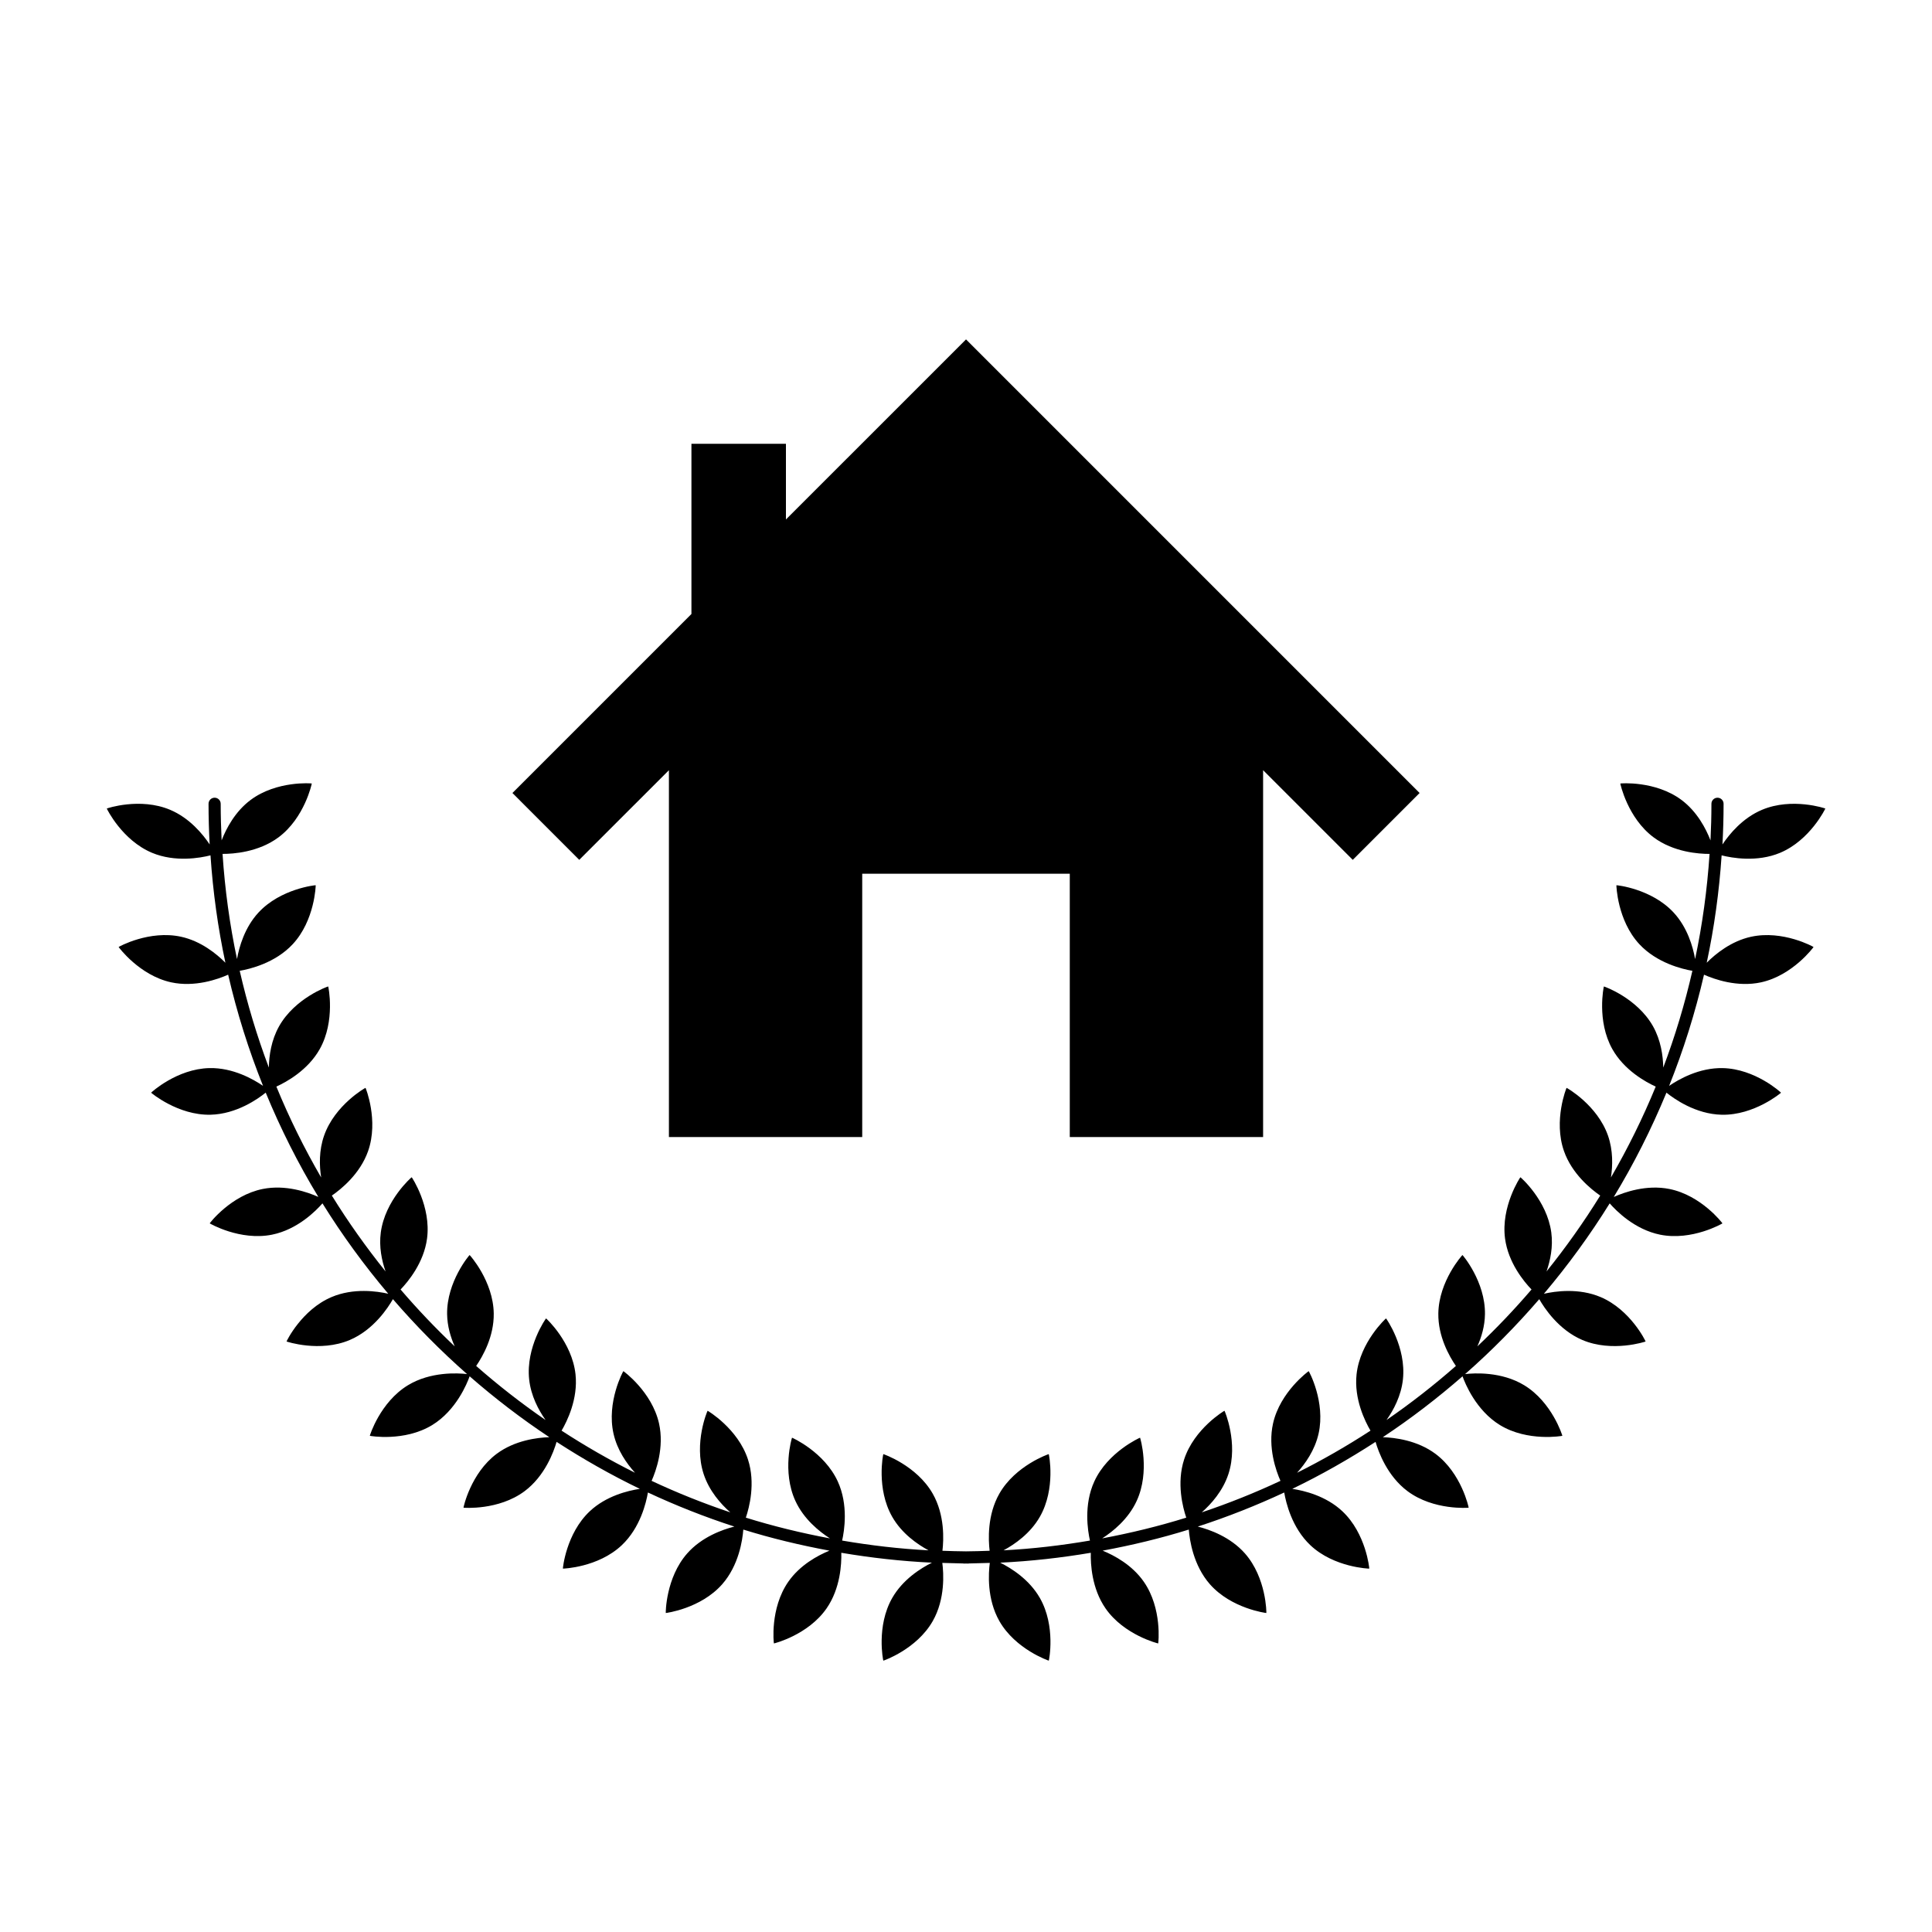
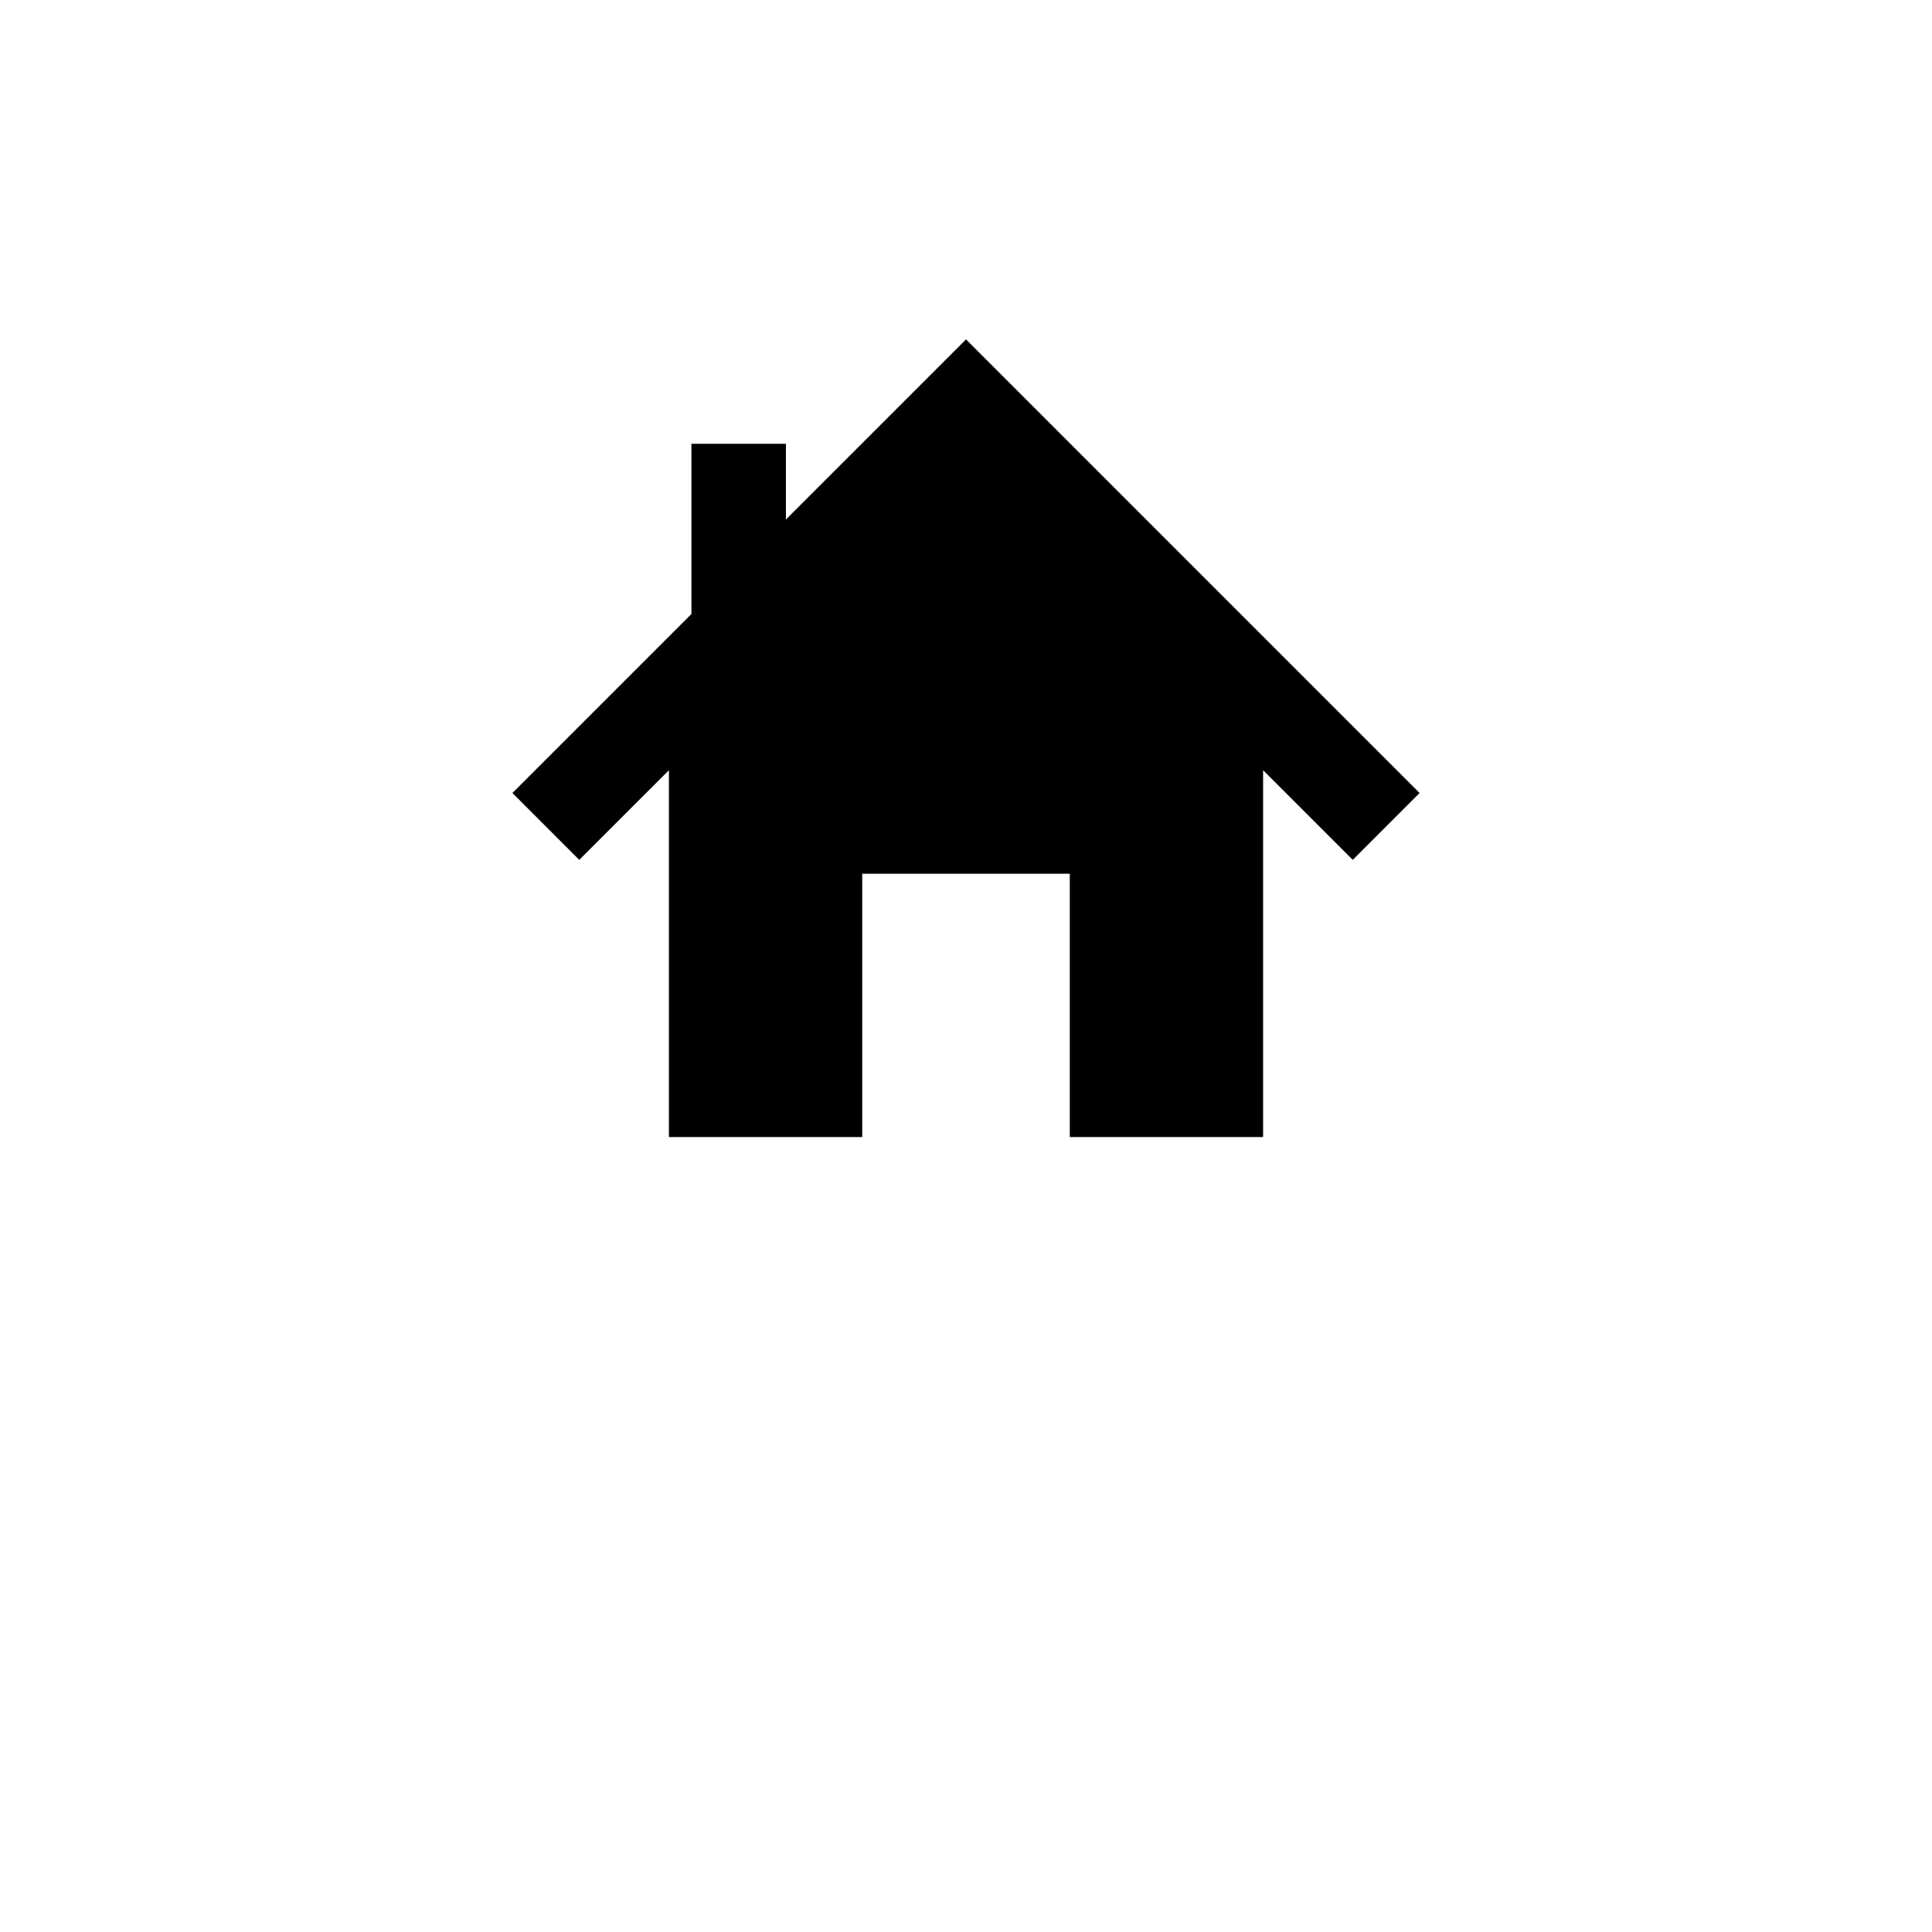
<svg xmlns="http://www.w3.org/2000/svg" fill="#000000" width="800px" height="800px" version="1.1" viewBox="144 144 512 512">
  <g>
-     <path d="m608.05 392.25c-5.266 1.152-9.402 4.523-11.75 6.883 1.98-9.262 3.297-18.766 3.949-28.453 2.715 0.684 9.352 1.891 15.496-0.676 7.945-3.332 11.996-11.695 11.988-11.727-0.023-0.059-8.824-3.008-16.762 0.324-5.152 2.156-8.668 6.438-10.5 9.184 0.191-3.57 0.297-7.156 0.297-10.773 0-0.887-0.723-1.609-1.613-1.609s-1.609 0.723-1.609 1.609c0 3.25-0.09 6.481-0.246 9.699-1.211-3.125-3.555-7.637-7.699-10.727-6.914-5.141-16.172-4.394-16.199-4.344-0.023 0.016 1.91 9.113 8.812 14.258 5.32 3.961 12.023 4.406 14.84 4.398-0.633 9.48-1.91 18.793-3.832 27.867-0.574-3.281-2.047-8.41-5.715-12.355-5.863-6.309-15.102-7.254-15.141-7.207-0.023 0.016 0.223 9.312 6.082 15.617 4.664 5.016 11.445 6.613 14.055 7.059-2.012 8.781-4.586 17.344-7.723 25.641-0.059-3.188-0.641-7.254-2.707-10.938-4.227-7.508-12.988-10.59-13.027-10.555-0.031 0.012-1.965 9.102 2.246 16.605 3.137 5.578 8.781 8.695 11.492 9.93-3.418 8.328-7.391 16.363-11.867 24.082 0.48-3.133 0.586-7.16-0.777-11.078-2.848-8.133-10.934-12.695-10.984-12.668-0.031 0-3.527 8.617-0.688 16.742 2.121 6.062 7.168 10.125 9.609 11.805-4.328 7.004-9.09 13.707-14.23 20.102 0.996-2.883 1.777-6.508 1.262-10.336-1.145-8.531-8.137-14.641-8.191-14.625-0.031-0.004-5.199 7.727-4.062 16.262 0.852 6.359 4.953 11.344 7.016 13.484-4.519 5.273-9.309 10.305-14.352 15.07 1.09-2.441 1.973-5.367 2.012-8.539 0.117-8.609-5.91-15.668-5.965-15.664-0.031-0.008-6.269 6.883-6.394 15.492-0.086 6.07 2.875 11.301 4.656 13.902-5.84 5.121-11.969 9.918-18.387 14.328 1.871-2.644 3.883-6.406 4.352-10.773 0.918-8.559-4.426-16.156-4.484-16.156-0.027-0.012-6.883 6.273-7.805 14.828-0.703 6.519 2.234 12.438 3.691 14.918-6.254 4.074-12.746 7.801-19.461 11.16 2.195-2.426 4.715-5.981 5.703-10.367 1.883-8.402-2.559-16.555-2.617-16.562-0.023-0.016-7.559 5.449-9.449 13.848-1.43 6.367 0.793 12.574 1.965 15.223-6.754 3.172-13.719 5.953-20.859 8.355 2.488-2.195 5.606-5.668 7.078-10.195 2.664-8.188-1-16.715-1.055-16.734-0.023-0.016-8.031 4.723-10.695 12.906-2.043 6.269-0.352 12.727 0.566 15.422-7.254 2.262-14.703 4.07-22.281 5.496 2.812-1.805 6.93-5.098 9.148-9.941 3.59-7.82 0.938-16.723 0.887-16.742-0.023-0.016-8.527 3.762-12.117 11.582-2.859 6.223-1.742 13.098-1.16 15.676-7.5 1.285-15.133 2.184-22.895 2.59 2.949-1.594 7.09-4.453 9.625-8.898 4.269-7.481 2.402-16.578 2.352-16.602-0.023-0.016-8.824 3-13.09 10.477-3.238 5.672-2.922 12.27-2.578 15.137-2.082 0.074-4.164 0.145-6.258 0.156-2.094-0.012-4.176-0.082-6.25-0.156 0.344-2.867 0.66-9.461-2.578-15.137-4.269-7.481-13.07-10.492-13.09-10.477-0.051 0.023-1.91 9.125 2.352 16.602 2.535 4.445 6.68 7.305 9.625 8.898-7.762-0.406-15.391-1.305-22.891-2.59 0.582-2.578 1.699-9.457-1.16-15.676-3.594-7.82-12.098-11.602-12.117-11.582-0.051 0.02-2.707 8.922 0.887 16.742 2.223 4.844 6.34 8.137 9.152 9.941-7.582-1.426-15.031-3.234-22.281-5.496 0.914-2.695 2.606-9.148 0.562-15.422-2.664-8.188-10.672-12.922-10.695-12.906-0.055 0.016-3.719 8.547-1.059 16.734 1.473 4.531 4.586 8.004 7.078 10.195-7.141-2.402-14.105-5.184-20.859-8.355 1.172-2.648 3.394-8.852 1.965-15.223-1.891-8.398-9.422-13.863-9.449-13.848-0.055 0.008-4.5 8.16-2.613 16.562 0.988 4.387 3.504 7.941 5.699 10.367-6.715-3.359-13.203-7.086-19.461-11.16 1.457-2.481 4.394-8.398 3.695-14.918-0.922-8.555-7.781-14.84-7.805-14.828-0.055 0-5.402 7.594-4.484 16.156 0.469 4.367 2.481 8.125 4.348 10.773-6.414-4.41-12.547-9.207-18.387-14.328 1.781-2.606 4.742-7.832 4.656-13.902-0.125-8.609-6.367-15.5-6.394-15.492-0.059-0.008-6.082 7.055-5.965 15.664 0.043 3.168 0.926 6.094 2.012 8.539-5.039-4.769-9.828-9.801-14.344-15.07 2.055-2.141 6.164-7.125 7.012-13.484 1.137-8.531-4.031-16.266-4.062-16.262-0.055-0.016-7.051 6.094-8.191 14.625-0.512 3.828 0.262 7.453 1.262 10.336-5.141-6.394-9.902-13.098-14.234-20.102 2.441-1.68 7.488-5.742 9.609-11.805 2.844-8.125-0.656-16.746-0.684-16.746-0.051-0.027-8.137 4.539-10.984 12.668-1.375 3.918-1.262 7.949-0.777 11.078-4.477-7.719-8.453-15.754-11.867-24.082 2.711-1.234 8.355-4.352 11.492-9.93 4.215-7.504 2.273-16.598 2.246-16.605-0.043-0.039-8.801 3.047-13.023 10.555-2.066 3.68-2.652 7.746-2.707 10.938-3.141-8.297-5.711-16.859-7.723-25.641 2.606-0.445 9.395-2.039 14.055-7.059 5.856-6.305 6.106-15.602 6.082-15.617-0.035-0.043-9.273 0.898-15.137 7.207-3.668 3.949-5.137 9.074-5.715 12.355-1.926-9.074-3.203-18.387-3.832-27.867 2.82 0.012 9.52-0.438 14.84-4.398 6.902-5.144 8.832-14.242 8.809-14.258-0.027-0.051-9.281-0.797-16.191 4.344-4.148 3.09-6.492 7.602-7.703 10.727-0.152-3.215-0.246-6.449-0.246-9.699 0-0.887-0.723-1.609-1.609-1.609-0.895 0-1.613 0.723-1.613 1.609 0 3.617 0.105 7.203 0.297 10.773-1.832-2.746-5.348-7.023-10.5-9.184-7.934-3.332-16.738-0.383-16.762-0.324-0.008 0.031 4.043 8.398 11.988 11.727 6.144 2.566 12.785 1.363 15.496 0.676 0.652 9.688 1.969 19.188 3.949 28.453-2.352-2.359-6.484-5.734-11.75-6.883-8.41-1.836-16.531 2.656-16.543 2.723-0.004 0.023 5.496 7.516 13.91 9.355 6.297 1.367 12.422-0.824 15.113-2.027 2.34 10.137 5.441 19.977 9.246 29.469-2.519-1.73-7.957-4.852-14.211-4.711-8.605 0.188-15.445 6.461-15.445 6.523 0 0.031 7.109 6.023 15.719 5.836 6.949-0.156 12.664-4.254 14.645-5.856 3.961 9.602 8.613 18.848 13.953 27.641-2.832-1.27-8.676-3.32-14.727-2.113-8.438 1.688-14.082 9.055-14.066 9.117 0.008 0.031 8.055 4.691 16.496 3 6.789-1.363 11.691-6.359 13.383-8.301 5.227 8.418 11.059 16.418 17.434 23.953-2.965-0.676-9.227-1.586-15.016 0.875-7.926 3.359-11.961 11.723-11.934 11.777 0.012 0.027 8.832 2.965 16.762-0.398 6.309-2.68 10.125-8.531 11.426-10.82 6.086 7.059 12.648 13.691 19.648 19.855-2.426-0.281-9.664-0.703-15.684 2.969-7.352 4.484-10.117 13.348-10.082 13.391 0.016 0.031 9.172 1.641 16.523-2.844 6.359-3.879 9.258-11.047 9.926-12.926 6.672 5.824 13.719 11.227 21.121 16.137-3.176 0.102-9.141 0.816-13.953 4.406-6.898 5.148-8.832 14.23-8.793 14.277 0.016 0.023 9.285 0.777 16.184-4.371 5.391-4.023 7.719-10.441 8.484-13.07 7.074 4.582 14.422 8.77 22.066 12.449-3.16 0.473-8.949 1.875-13.285 5.953-6.266 5.902-7.152 15.148-7.109 15.184 0.023 0.023 9.312-0.281 15.586-6.184 4.918-4.629 6.492-11.309 6.945-13.988 7.406 3.457 15.051 6.481 22.91 9.031-3.133 0.793-8.637 2.738-12.504 7.125-5.691 6.461-5.707 15.75-5.668 15.781 0.023 0.02 9.246-1.152 14.938-7.609 4.426-5.023 5.394-11.738 5.606-14.5 7.43 2.312 15.062 4.144 22.832 5.586-3.082 1.258-7.824 3.793-10.922 8.258-4.906 7.078-3.848 16.301-3.801 16.332 0.023 0.016 9.051-2.211 13.957-9.289 3.668-5.293 3.981-11.789 3.902-14.738 7.863 1.328 15.871 2.238 24.016 2.621-2.945 1.465-7.719 4.445-10.527 9.367-4.266 7.481-2.402 16.578-2.352 16.602 0.023 0.016 8.824-3 13.09-10.48 3.356-5.879 2.894-12.734 2.543-15.426 1.836 0.062 3.684 0.113 5.531 0.145 0.059 0.004 0.113 0.031 0.172 0.031 0.195 0 0.391-0.012 0.586-0.016 0.199 0.004 0.398 0.016 0.594 0.016 0.059 0 0.113-0.027 0.172-0.031 1.852-0.031 3.691-0.078 5.531-0.145-0.359 2.691-0.812 9.547 2.539 15.426 4.269 7.481 13.07 10.492 13.09 10.48 0.051-0.023 1.91-9.125-2.356-16.602-2.809-4.922-7.582-7.906-10.523-9.367 8.145-0.383 16.152-1.293 24.016-2.621-0.078 2.949 0.234 9.445 3.902 14.738 4.906 7.078 13.934 9.305 13.953 9.289 0.051-0.031 1.109-9.254-3.797-16.332-3.094-4.465-7.84-7-10.922-8.258 7.773-1.441 15.406-3.277 22.832-5.586 0.215 2.762 1.184 9.477 5.606 14.5 5.691 6.457 14.922 7.629 14.941 7.609 0.043-0.035 0.023-9.32-5.664-15.781-3.871-4.391-9.371-6.332-12.504-7.125 7.859-2.551 15.504-5.574 22.91-9.031 0.453 2.68 2.027 9.355 6.945 13.988 6.269 5.902 15.562 6.211 15.59 6.184 0.039-0.039-0.844-9.281-7.113-15.184-4.336-4.082-10.125-5.481-13.285-5.953 7.644-3.68 14.992-7.871 22.066-12.449 0.766 2.633 3.09 9.047 8.484 13.07 6.902 5.152 16.172 4.394 16.188 4.371 0.035-0.043-1.898-9.129-8.797-14.273-4.812-3.59-10.781-4.309-13.953-4.41 7.406-4.906 14.449-10.316 21.129-16.137 0.668 1.879 3.566 9.043 9.926 12.93 7.352 4.484 16.508 2.867 16.523 2.844 0.039-0.043-2.734-8.91-10.082-13.391-6.019-3.672-13.258-3.254-15.684-2.969 7-6.16 13.559-12.797 19.648-19.855 1.305 2.289 5.117 8.141 11.426 10.82 7.926 3.363 16.75 0.426 16.758 0.398 0.031-0.051-4.004-8.418-11.93-11.777-5.793-2.457-12.055-1.551-15.02-0.875 6.371-7.535 12.207-15.535 17.43-23.953 1.691 1.938 6.598 6.938 13.387 8.301 8.441 1.691 16.492-2.969 16.496-3 0.012-0.059-5.625-7.434-14.07-9.117-6.051-1.207-11.895 0.844-14.727 2.113 5.34-8.797 9.992-18.039 13.957-27.641 1.984 1.602 7.695 5.699 14.645 5.856 8.609 0.188 15.719-5.805 15.719-5.836 0.004-0.059-6.836-6.34-15.445-6.523-6.25-0.141-11.695 2.981-14.211 4.711 3.805-9.492 6.906-19.336 9.246-29.469 2.695 1.199 8.824 3.394 15.113 2.027 8.418-1.84 13.922-9.332 13.914-9.355-0.016-0.066-8.141-4.562-16.551-2.723z" />
    <path d="m321.27 348.11v97.215h51.227v-69.777h55.004v69.777h51.234v-97.219l23.762 23.762 17.711-17.715-120.2-120.21-47.727 47.723v-20.059h-25.043v45.105l-47.441 47.441 17.711 17.715z" />
  </g>
</svg>